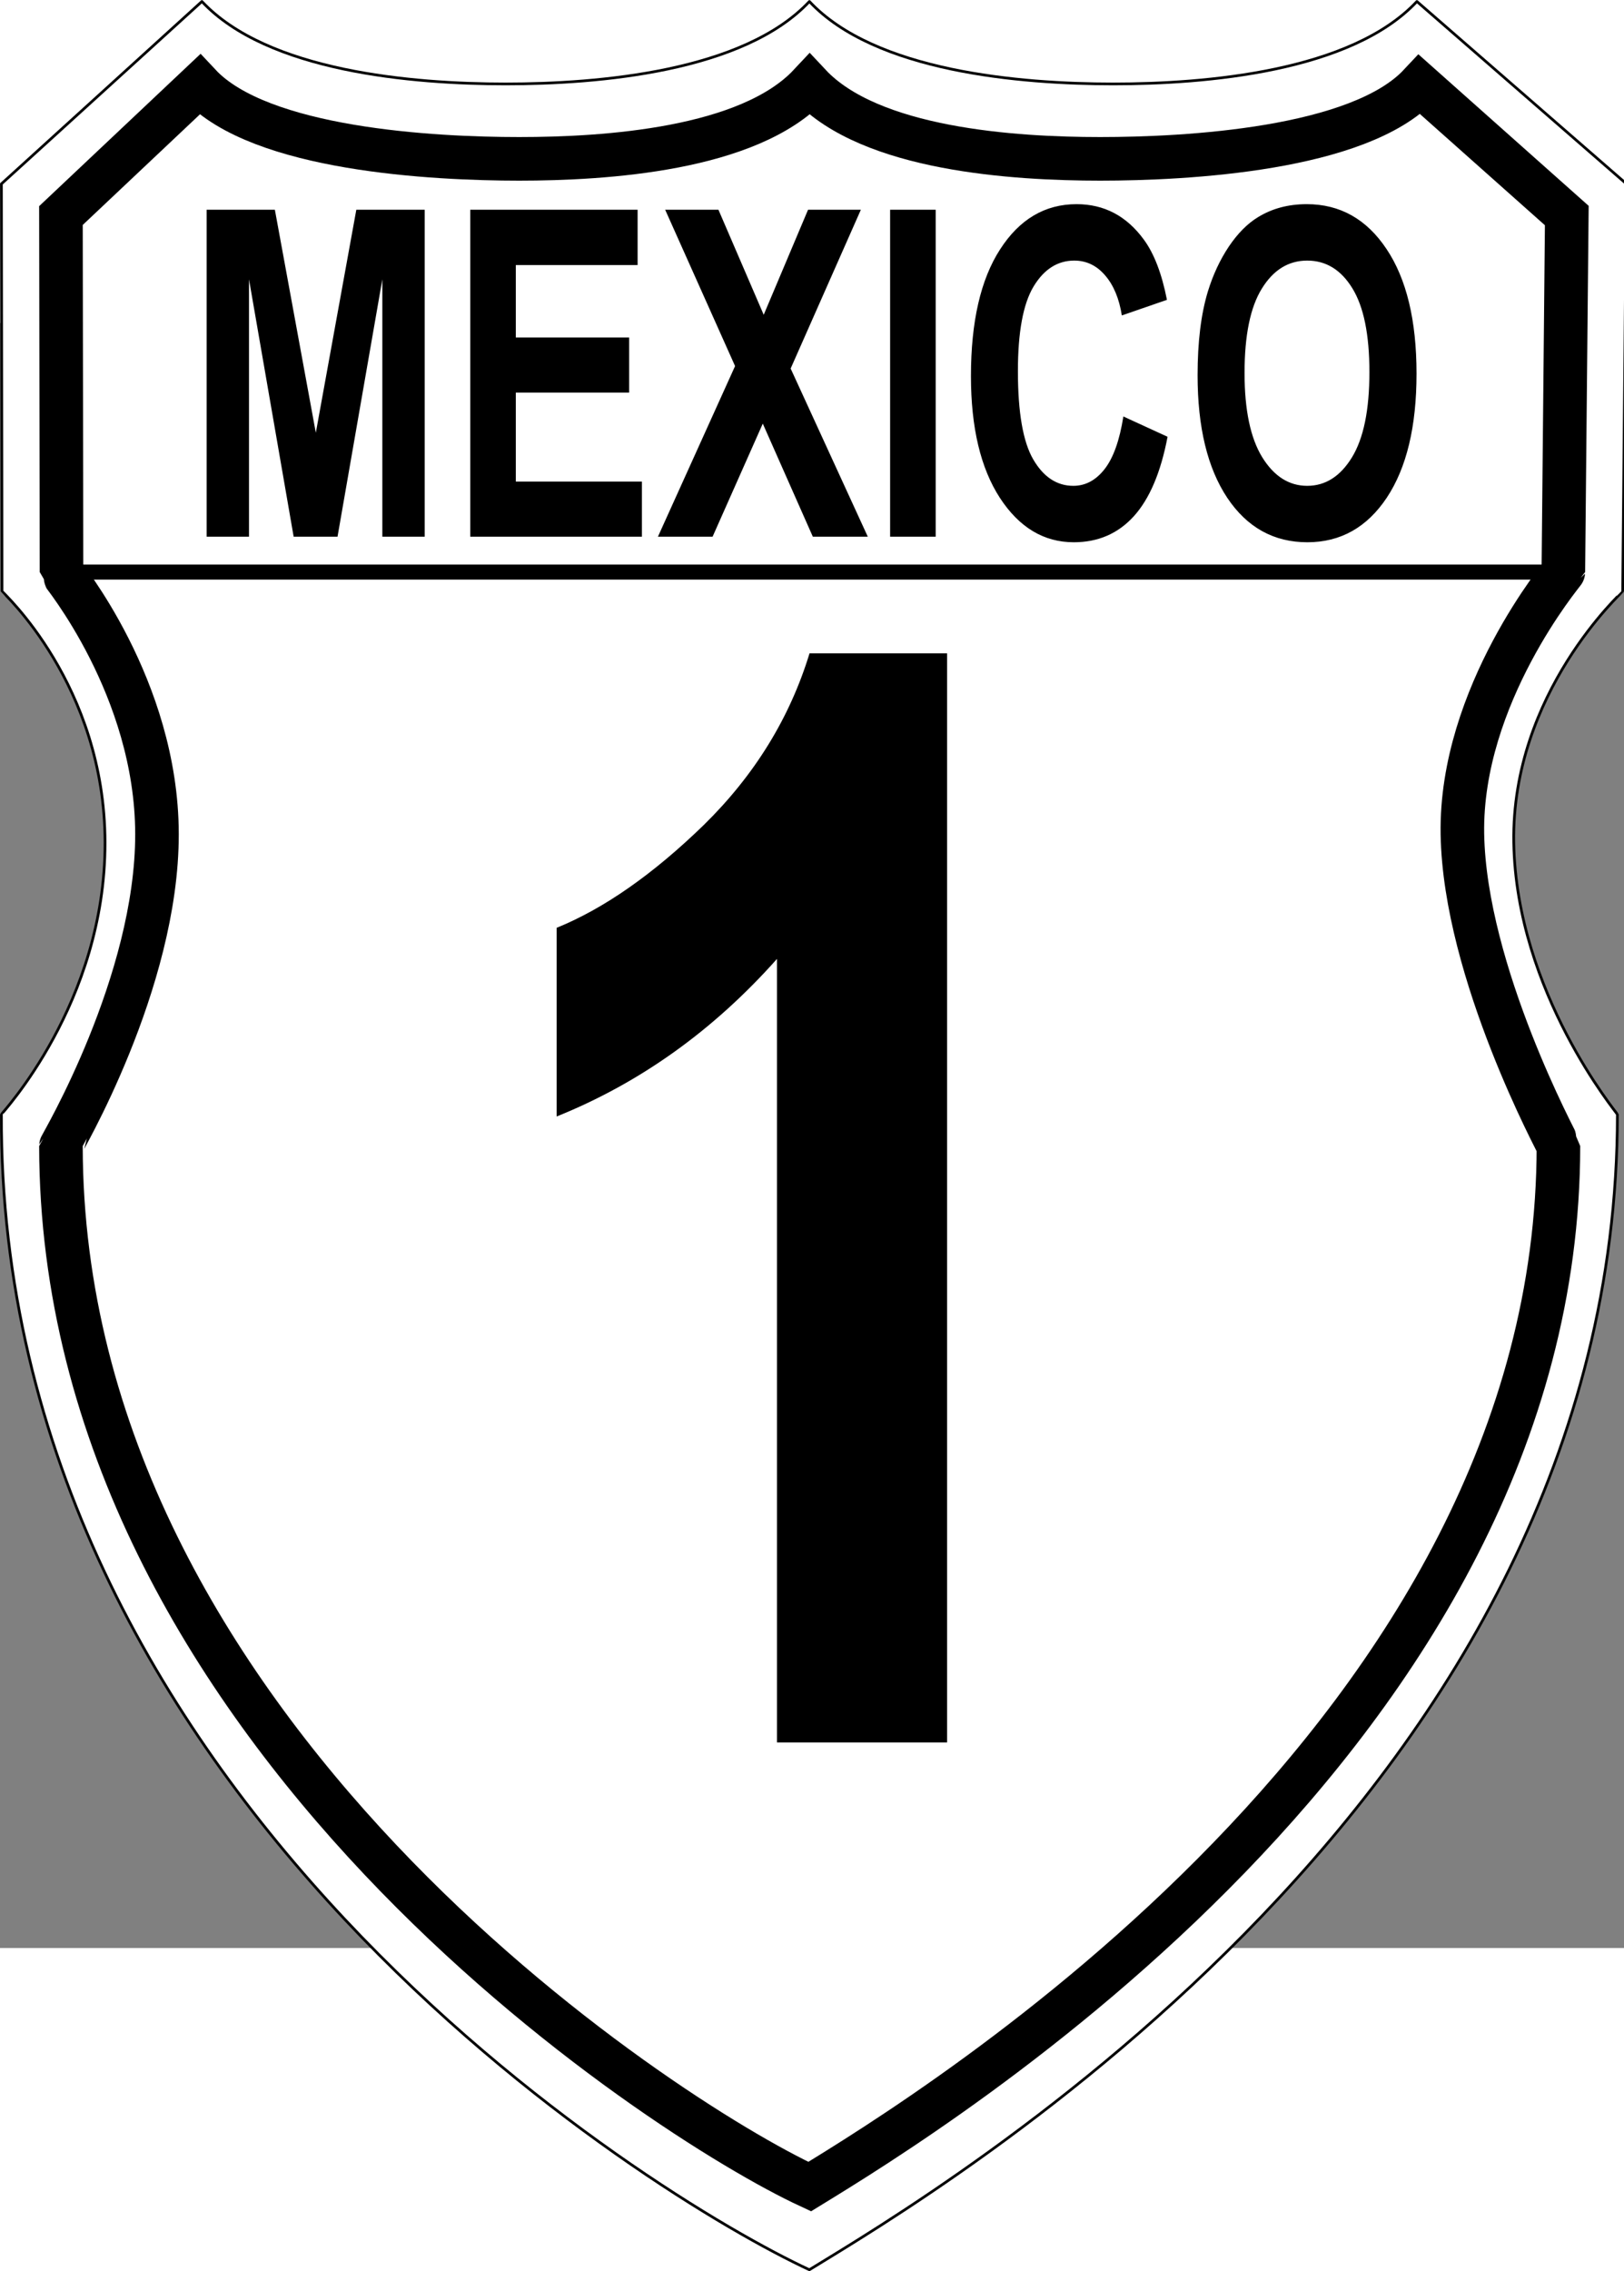
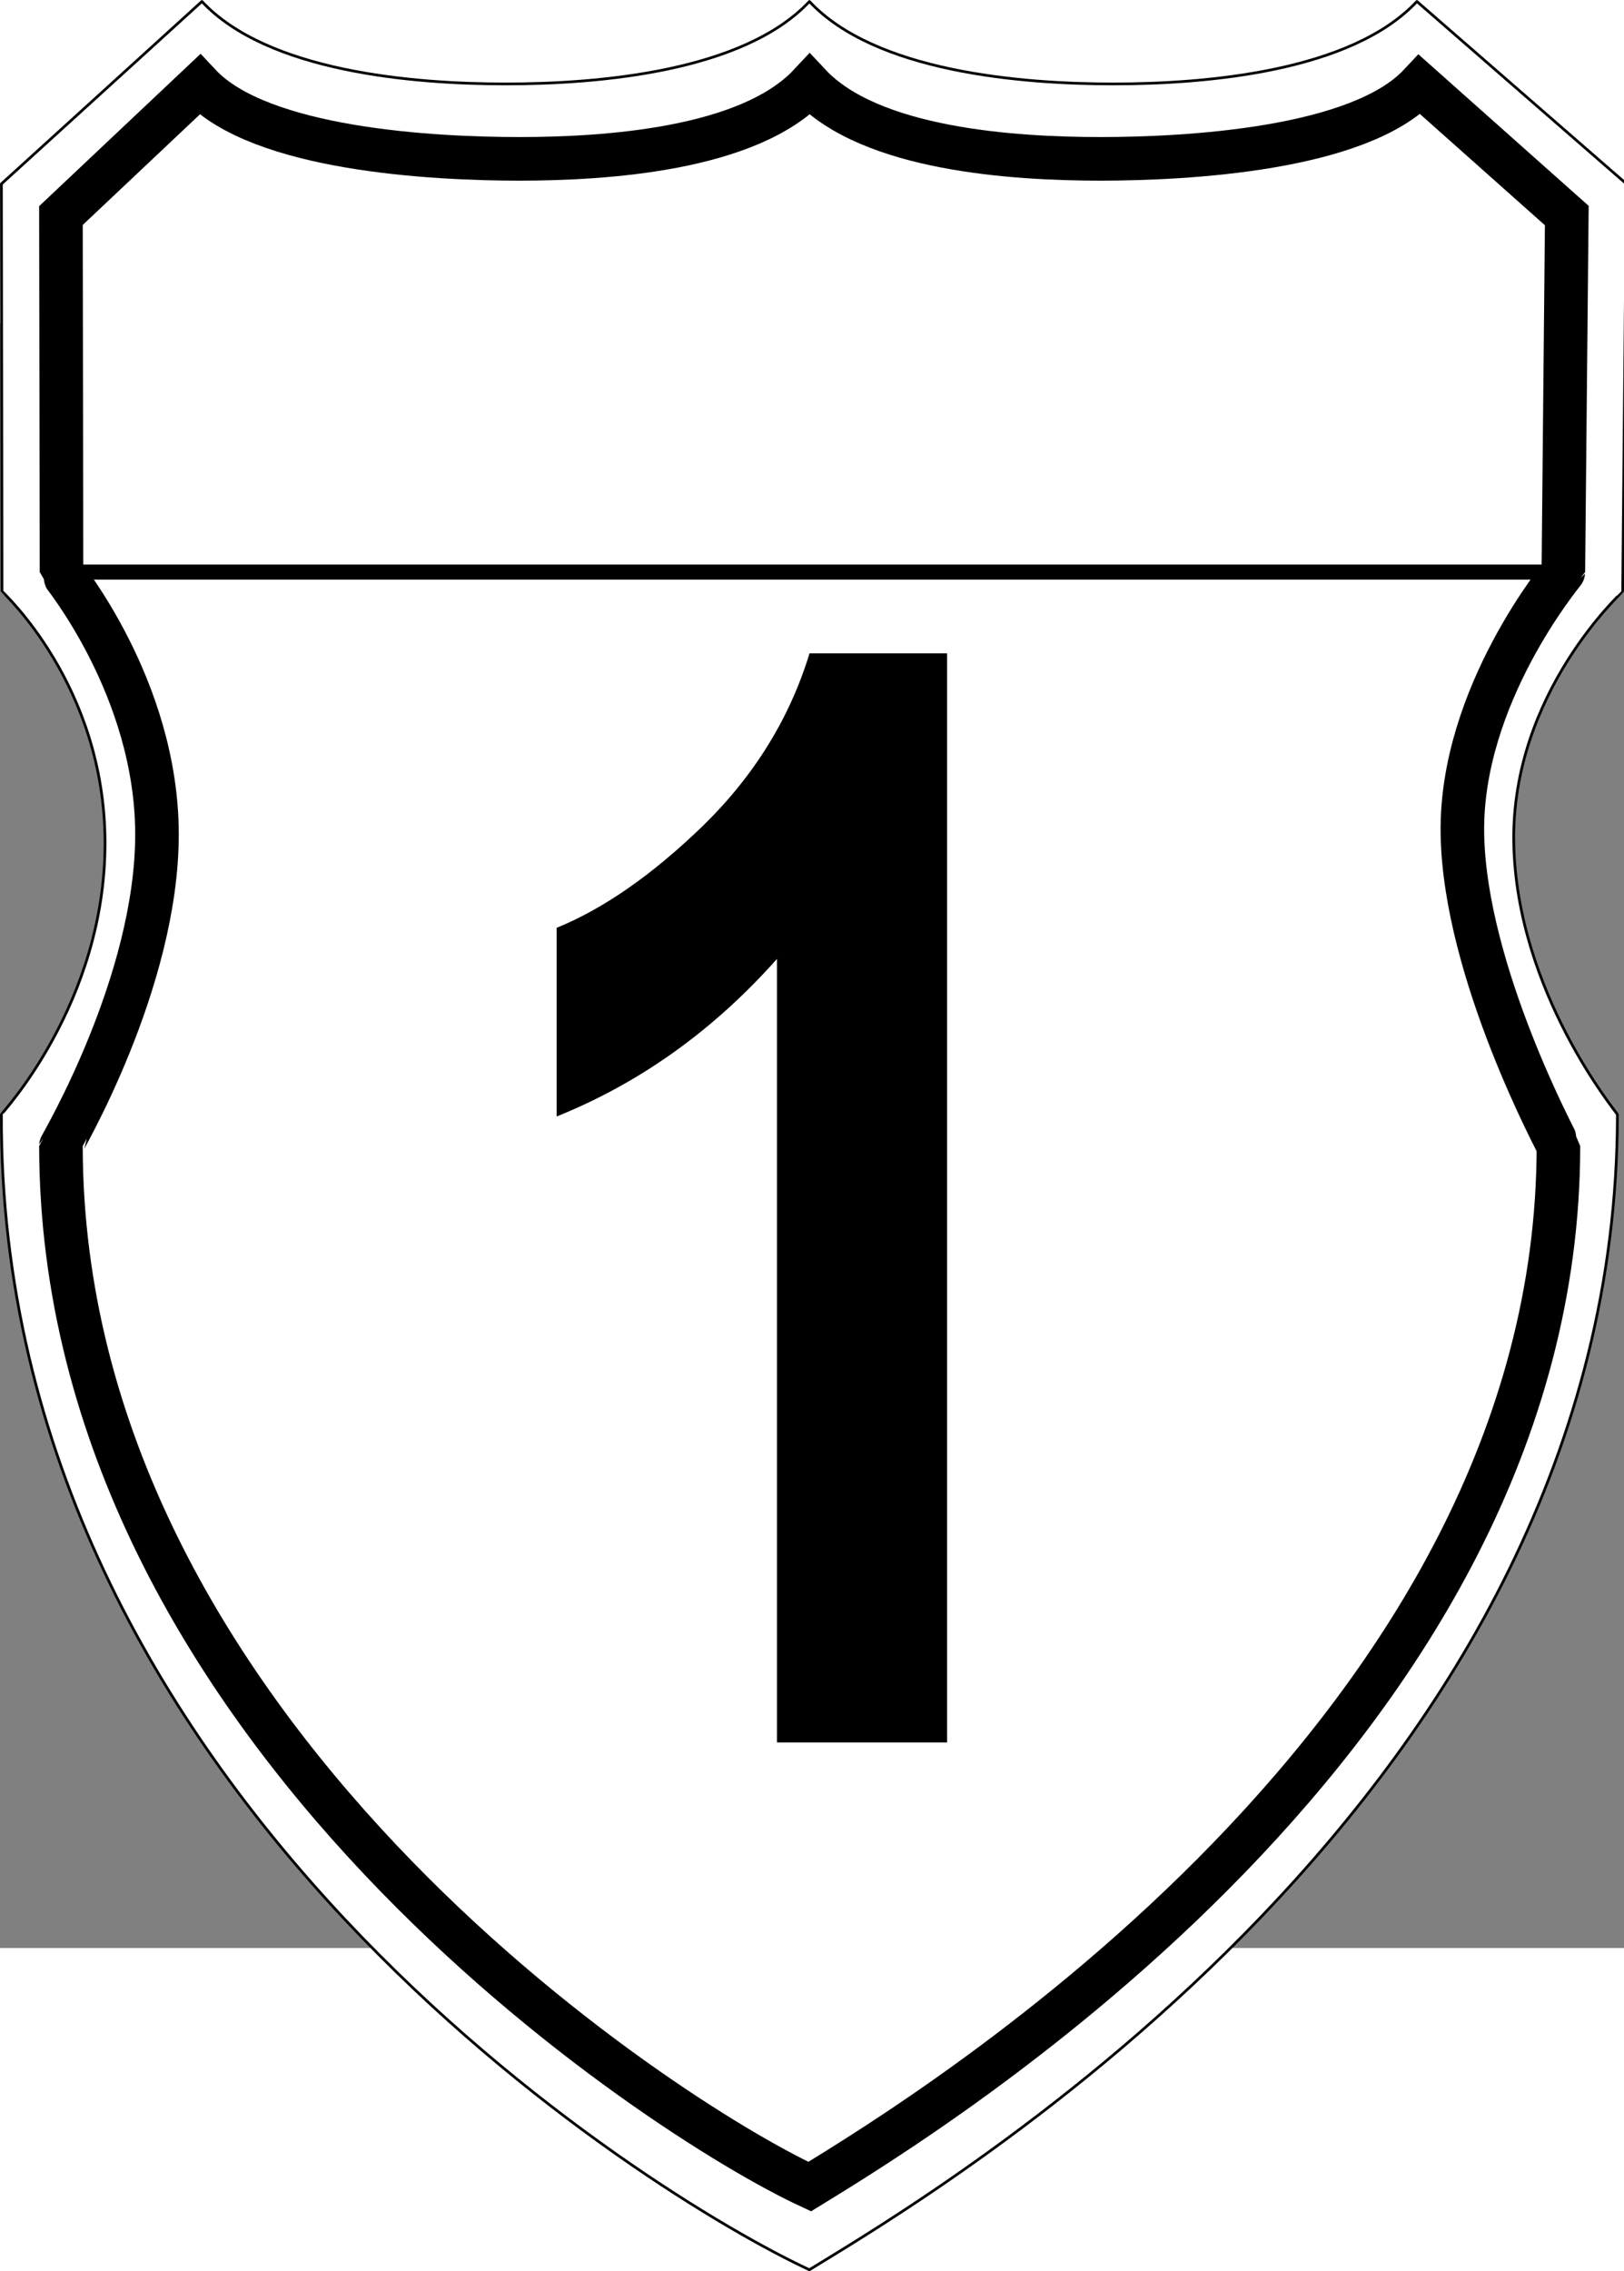
<svg xmlns="http://www.w3.org/2000/svg" version="1.0" width="12in" height="16.772in" viewBox="0 0 600 600" id="Layer_1" xml:space="preserve">
  <rect x="0" y="0" width="600" height="600" fill="#808080" stroke="none" />
  <defs id="defs1390">
	
	

	
	
		
</defs>
-   <path d="" id="path1379" />
  <path d="M 299.038,-118.746 C 323.295,-92.833 376.896,-88.305 411.26,-88.305 C 445.623,-88.305 499.224,-92.837 523.481,-118.75 L 600.891,-51.415 L 599.517,99.036 C 599.517,99.293 558.354,136.462 559.268,191.799 C 560.183,247.129 597.558,291.84 597.558,292.183 C 597.558,542.052 346.742,689.559 299.038,718.8 C 240.221,691.586 -0.492,543.066 0.519,292.183 C 0.519,291.84 38.905,251.19 38.809,191.799 C 38.713,133.422 0.745,99.293 0.745,99.036 L 0.519,-51.415 L 74.596,-118.75 C 98.852,-92.837 152.454,-88.305 186.817,-88.305 C 221.181,-88.305 274.782,-92.833 299.038,-118.746 z " style="fill:#ffffff;fill-opacity:1;fill-rule:evenodd;stroke:#000000;stroke-linecap:round;stroke-linejoin:round;stroke-miterlimit:3.864" id="path1385" />
  <path d="M 299.145,-88.038 C 321.623,-64.025 374.627,-60.644 406.471,-60.644 C 438.314,-60.644 502.05,-64.029 524.527,-88.042 L 578.863,-39.709 L 577.59,91.932 C 577.59,92.17 539.445,137.345 540.293,188.624 C 541.14,239.897 575.774,303.551 575.774,303.869 C 575.774,519.551 343.351,660.995 299.145,688.092 C 244.641,662.873 22.712,519.356 22.515,303.869 C 22.515,303.551 58.087,243.66 57.998,188.624 C 57.909,134.528 22.725,92.17 22.725,91.932 L 22.516,-39.709 L 73.763,-88.042 C 96.241,-64.029 159.976,-60.644 191.819,-60.644 C 223.663,-60.644 276.667,-64.025 299.145,-88.038 z " style="fill:none;fill-rule:evenodd;stroke:#000000;stroke-width:16.097;stroke-linecap:round;stroke-linejoin:miter;stroke-miterlimit:3.864;stroke-dasharray:none" id="path1400" />
  <path d="M 21.284,91.935 L 577.703,91.935" style="fill:none;fill-opacity:0.75;fill-rule:evenodd;stroke:#000000;stroke-width:5.556;stroke-linecap:butt;stroke-linejoin:miter;stroke-miterlimit:4;stroke-dasharray:none;stroke-opacity:1" id="path4021" />
-   <path d="M 91.88,65.56 L 91.88,-34.791 L 122.204,-34.791 L 140.412,33.661 L 158.415,-34.791 L 188.808,-34.791 L 188.808,65.56 L 169.984,65.56 L 169.984,-13.434 L 150.064,65.56 L 130.555,65.56 L 110.704,-13.434 L 110.704,65.56 L 91.88,65.56 M 209.07,65.56 L 209.07,-34.791 L 283.478,-34.791 L 283.478,-17.815 L 229.332,-17.815 L 229.332,4.432 L 279.714,4.432 L 279.714,21.34 L 229.332,21.34 L 229.332,48.653 L 285.395,48.653 L 285.395,65.56 L 209.07,65.56 M 292.514,65.56 L 326.809,13.194 L 295.731,-34.791 L 319.416,-34.791 L 339.541,-2.55 L 359.255,-34.791 L 382.735,-34.791 L 351.52,13.947 L 385.815,65.56 L 361.377,65.56 L 339.13,30.855 L 316.815,65.56 L 292.514,65.56 M 395.741,65.56 L 395.741,-34.791 L 416.003,-34.791 L 416.003,65.56 L 395.741,65.56 M 499.446,28.664 L 519.092,34.894 C 516.08,45.846 511.06,53.992 504.033,59.331 C 497.05,64.625 488.174,67.272 477.405,67.272 C 464.079,67.272 453.127,62.731 444.547,53.65 C 435.968,44.523 431.678,32.064 431.678,16.274 C 431.678,-0.428 435.991,-13.388 444.616,-22.607 C 453.241,-31.87 464.581,-36.502 478.637,-36.503 C 490.913,-36.502 500.884,-32.874 508.551,-25.619 C 513.114,-21.329 516.537,-15.168 518.818,-7.136 L 498.762,-2.345 C 497.575,-7.547 495.088,-11.654 491.301,-14.666 C 487.558,-17.678 482.995,-19.184 477.61,-19.184 C 470.171,-19.184 464.125,-16.514 459.47,-11.175 C 454.861,-5.836 452.556,2.812 452.556,14.768 C 452.556,27.455 454.838,36.491 459.402,41.876 C 463.965,47.261 469.898,49.953 477.199,49.953 C 482.584,49.953 487.216,48.242 491.095,44.819 C 494.974,41.397 497.758,36.012 499.446,28.664 M 532.441,16.001 C 532.441,5.778 533.969,-2.801 537.027,-9.738 C 539.309,-14.849 542.412,-19.435 546.336,-23.497 C 550.307,-27.558 554.642,-30.57 559.342,-32.532 C 565.594,-35.179 572.805,-36.502 580.973,-36.503 C 595.759,-36.502 607.579,-31.916 616.432,-22.744 C 625.331,-13.571 629.78,-0.816 629.78,15.521 C 629.78,31.722 625.376,44.408 616.569,53.581 C 607.761,62.708 595.987,67.272 581.247,67.272 C 566.325,67.272 554.459,62.731 545.652,53.65 C 536.844,44.523 532.441,31.973 532.441,16.001 M 553.319,15.316 C 553.319,26.679 555.943,35.304 561.191,41.191 C 566.439,47.033 573.101,49.953 581.179,49.953 C 589.256,49.953 595.873,47.055 601.03,41.26 C 606.232,35.418 608.834,26.679 608.834,15.042 C 608.834,3.542 606.301,-5.037 601.235,-10.696 C 596.215,-16.355 589.53,-19.184 581.179,-19.184 C 572.828,-19.184 566.096,-16.309 560.985,-10.559 C 555.874,-4.855 553.319,3.771 553.319,15.316" transform="scale(0.831,1.203)" style="font-size:24.038px;font-style:normal;font-variant:normal;font-weight:normal;font-stretch:normal;text-align:start;line-height:100%;writing-mode:lr-tb;text-anchor:start;fill:#000000;fill-opacity:1;stroke:none;stroke-width:1px;stroke-linecap:butt;stroke-linejoin:miter;stroke-opacity:1;font-family:Roadgeek 2005 Series E" id="text4896" />
  <path d="M 349.902,524.09 L 287.067,524.09 L 287.067,234.772 C 263.571,261.181 236.434,280.578 205.653,292.963 L 205.653,223.297 C 223.138,216.194 241.26,203.536 260.02,185.322 C 278.779,166.927 291.802,145.8 299.087,121.94 L 349.902,121.94 L 349.902,524.09" style="font-size:310.84px;font-style:normal;font-variant:normal;font-weight:normal;font-stretch:normal;text-align:start;line-height:100%;writing-mode:lr-tb;text-anchor:start;fill:#000000;fill-opacity:1;stroke:none;stroke-width:1px;stroke-linecap:butt;stroke-linejoin:miter;stroke-opacity:1;font-family:Roadgeek 2005 Series E" id="text4901" />
</svg>